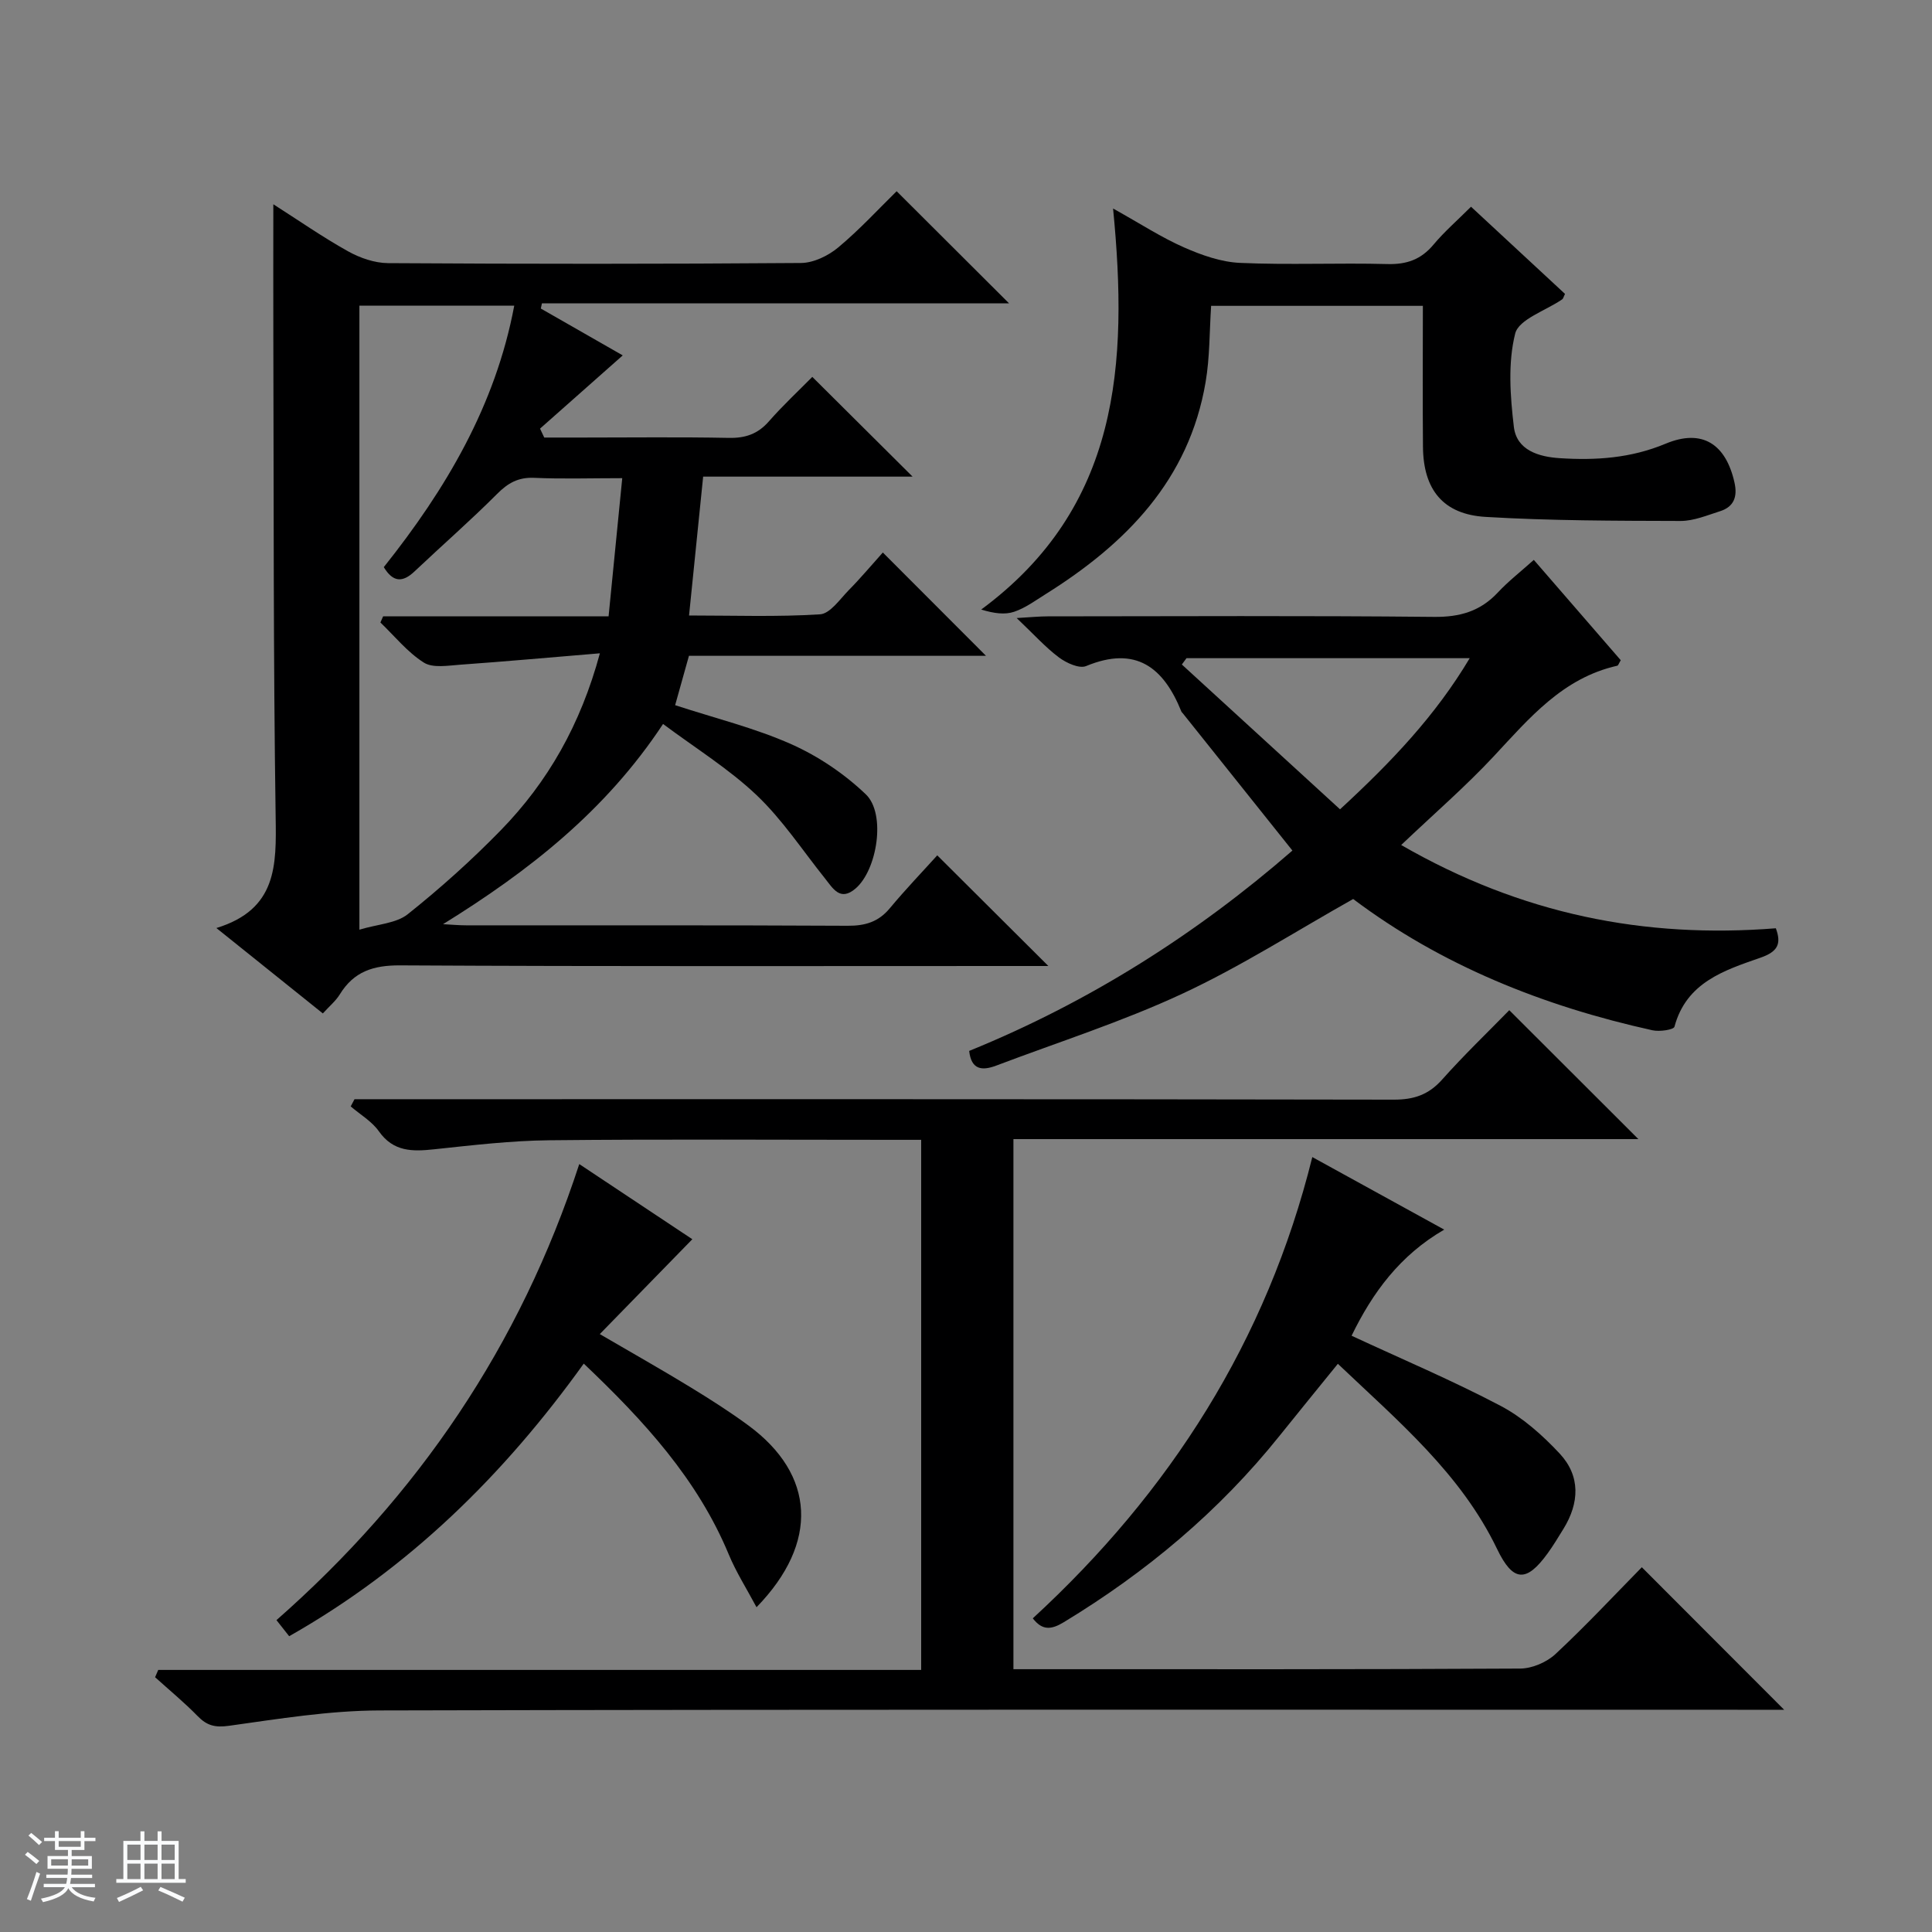
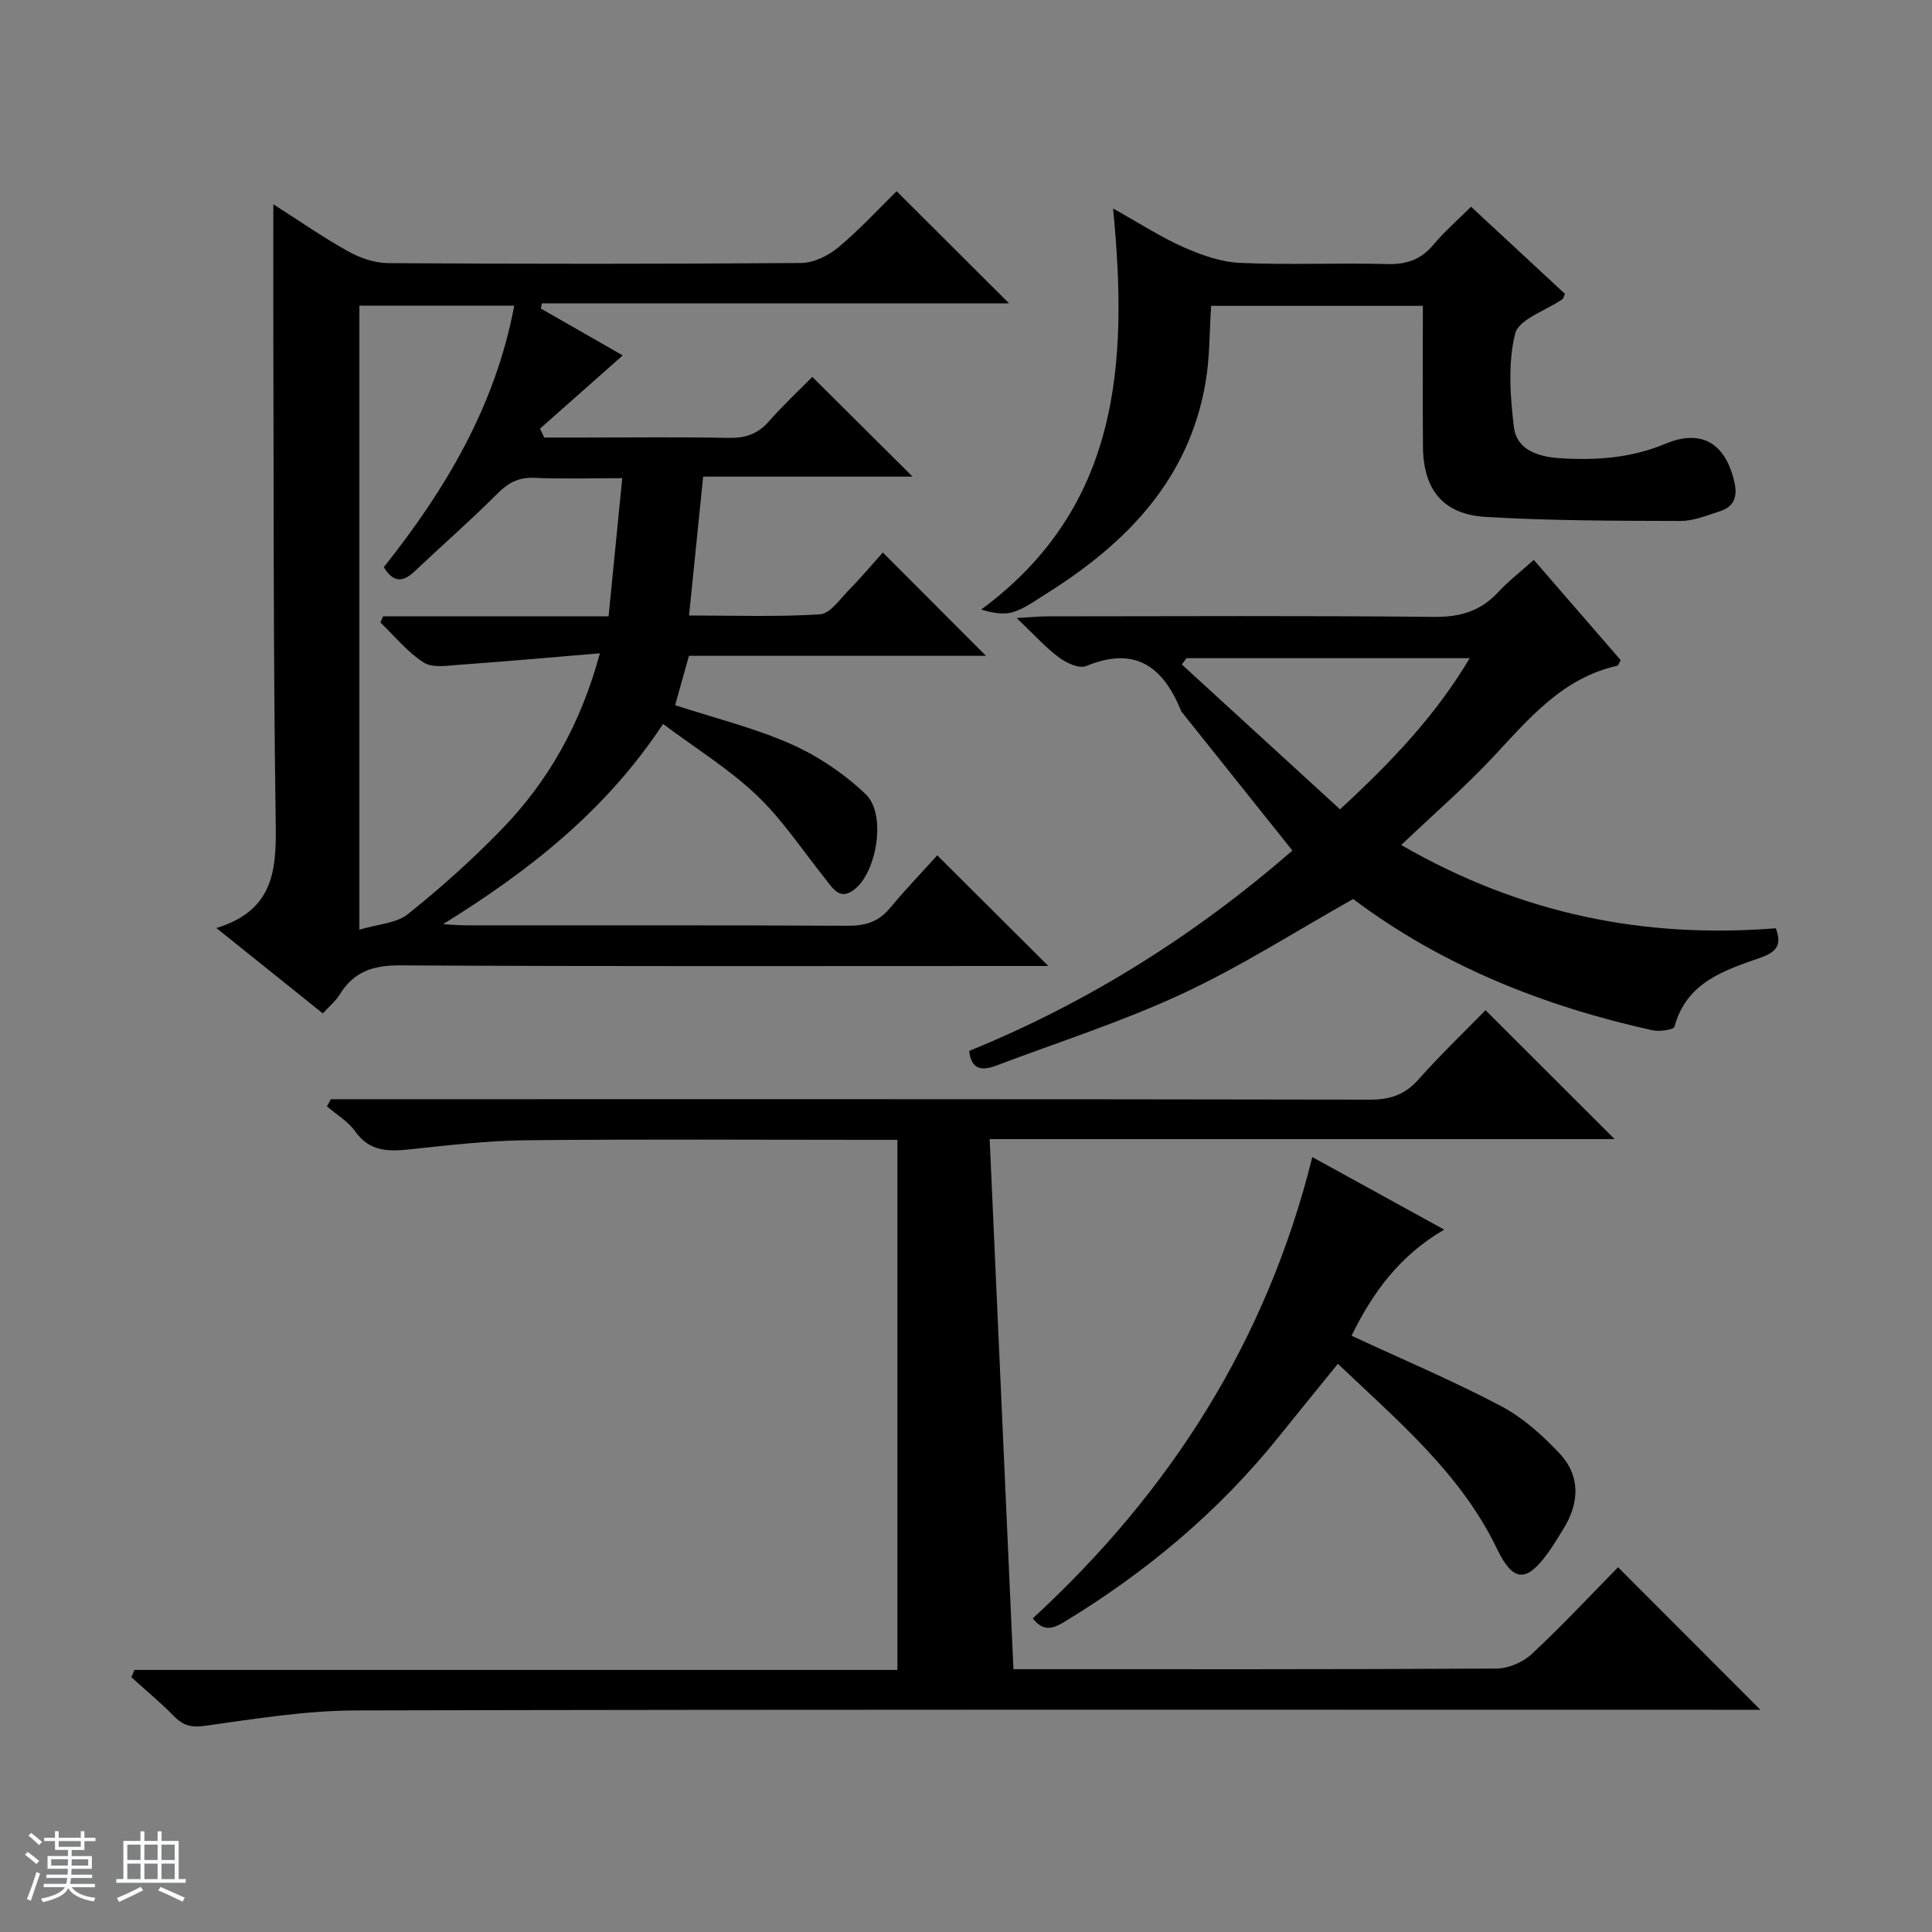
<svg xmlns="http://www.w3.org/2000/svg" enable-background="new 0 0 400 400" viewBox="0 0 400 400">
  <rect x="0" y="0" width="400" height="400" fill="#808080" stroke="none" />
  <path d="m5.17 384 .56-.58c.85.61 1.65 1.24 2.4 1.87l-.59.64c-.84-.73-1.63-1.38-2.37-1.93m1.22 9.53-.82-.34c.71-1.76 1.37-3.64 1.98-5.63.24.13.5.25.76.36-.6 1.67-1.24 3.54-1.92 5.61m-.5-13.5.57-.54c.56.44 1.31 1.06 2.26 1.87l-.64.64c-.68-.66-1.41-1.32-2.19-1.97m3.25.46h2.24v-1.36h.77v1.36h4.57v-1.36h.76v1.36h2.28v.69h-2.28v1.84h-2.64v1.26h4.18v2.64h-4.21c0 .45-.02.86-.05 1.21h4.32v.69h-4.38c-.04.34-.1.75-.19 1.22h5.15v.69h-4.82c.87 1.19 2.51 1.92 4.93 2.19-.17.31-.3.57-.37.76-2.77-.49-4.52-1.41-5.26-2.76-.56 1.26-2.3 2.23-5.24 2.9-.12-.24-.26-.48-.43-.72 2.73-.55 4.38-1.34 4.96-2.38h-4.38v-.69h4.65c.1-.38.17-.79.21-1.22h-4.32v-.69h4.4c.03-.34.05-.75.05-1.21h-4.2v-2.64h4.23v-1.26h-2.69v-1.84h-2.24zm1.46 4.46v1.29h3.45c.01-.4.02-.57.01-.53v-.32-.45h-3.46zm1.55-2.59h4.57v-1.19h-4.57zm6.11 2.59h-3.42v.77c-.01.19-.01.37-.02.53h3.44z" fill="#fafbfc" />
  <path d="m32.63 379.16h.82v1.98h3.54v7.89h1.46v.78h-14.37v-.78h1.46v-7.89h3.54v-1.98h.82v1.98h2.73zm-3.49 11.48.5.73c-1.61.82-3.28 1.63-5 2.41-.13-.27-.28-.55-.44-.82 1.75-.72 3.4-1.49 4.94-2.32m-2.78-5.55h2.73v-3.18h-2.73zm0 3.95h2.73v-3.2h-2.73zm3.54-3.95h2.73v-3.18h-2.73zm0 3.95h2.73v-3.2h-2.73zm7.89 4.68c-1.84-.92-3.51-1.7-5.02-2.32l.45-.73c1.89.8 3.57 1.55 5.04 2.23zm-1.62-11.81h-2.73v3.18h2.73zm-2.73 7.13h2.73v-3.2h-2.73v3.19z" fill="#fafbfc" />
  <g fill="#000001">
    <path d="m182.78 114.39c7.56 7.57 14.25 14.27 21.36 21.39-20.6 0-40.93 0-61.5 0-1.04 3.73-1.96 7-2.86 10.22 8.39 2.74 16.52 4.73 24.05 8.08 5.6 2.49 11 6.14 15.43 10.38 4.22 4.03 2.36 15.69-2.15 19.52-3.18 2.7-4.65-.04-6.32-2.13-4.65-5.81-8.8-12.15-14.15-17.23-5.72-5.43-12.57-9.66-19.36-14.73-11.93 18.08-27.89 30.51-45.55 41.45 1.6.08 3.2.24 4.79.24 26.33.02 52.65-.05 78.98.09 3.62.02 6.37-.79 8.72-3.62 3.29-3.95 6.86-7.67 9.83-10.96 8.13 8.1 15.4 15.34 23 22.91-1.78 0-3.52 0-5.25 0-42.99 0-85.97.11-128.96-.13-5.56-.03-9.58 1.27-12.49 6.01-.84 1.36-2.14 2.43-3.51 3.94-7.19-5.77-14.13-11.34-22.04-17.68 12.6-3.86 12.42-13.03 12.27-22.99-.49-33.15-.38-66.3-.48-99.46-.03-8.93 0-17.86 0-27.4 5.18 3.3 10.18 6.79 15.47 9.74 2.47 1.38 5.51 2.43 8.3 2.45 28.49.18 56.98.19 85.47-.03 2.62-.02 5.66-1.5 7.73-3.23 4.45-3.72 8.41-8.03 12.08-11.63 7.74 7.72 15.57 15.53 23.28 23.22-31.6 0-64.16 0-96.72 0-.08.36-.15.72-.23 1.07 5.82 3.33 11.65 6.66 16.96 9.7-5.76 5.1-11.44 10.13-17.12 15.16.29.62.58 1.23.87 1.85h7.71c10.16 0 20.33-.13 30.49.07 3.44.07 6.01-.8 8.3-3.41 2.94-3.35 6.23-6.41 9-9.22 7.14 7.1 13.95 13.88 20.76 20.65-13.91 0-28.4 0-43.36 0-.98 9.67-1.92 18.84-2.92 28.75 9.33 0 18.25.32 27.11-.24 2.09-.13 4.11-3.12 5.95-5 2.45-2.48 4.7-5.17 7.06-7.8zm-104.02 14.49c.19-.42.37-.85.56-1.27h46.68c.97-9.79 1.87-18.93 2.83-28.61-6.62 0-12.42.19-18.2-.07-3.31-.15-5.46 1.06-7.73 3.35-5.51 5.52-11.41 10.66-17.07 16.02-2.49 2.36-4.47 2.26-6.37-.88 12.84-16.12 23.12-33.44 27.01-54.14-11.1 0-21.52 0-32.06 0v129.2c3.82-1.15 7.62-1.3 10.01-3.2 6.74-5.37 13.21-11.18 19.23-17.35 9.77-10.02 16.55-21.88 20.55-36.67-10.15.84-19.53 1.69-28.92 2.36-2.53.18-5.67.74-7.53-.44-3.4-2.15-6.04-5.47-8.99-8.3z" />
-     <path d="m209.82 345.59h4.92c33.33 0 66.66.06 99.98-.13 2.48-.01 5.49-1.3 7.32-3 6.33-5.9 12.24-12.24 17.88-17.98 9.99 10 19.69 19.72 29.47 29.51-1.14 0-3.01 0-4.89 0-95.32 0-190.64-.1-285.96.14-10.39.03-20.82 1.74-31.15 3.18-2.88.4-4.56-.05-6.47-2.01-2.77-2.84-5.86-5.38-8.81-8.05.22-.5.43-1.01.65-1.51h157.96c0-36.96 0-73.06 0-109.75-1.98 0-3.76 0-5.53 0-23.83 0-47.66-.16-71.49.09-7.95.08-15.9 1.03-23.82 1.87-4.49.48-8.43.54-11.44-3.73-1.45-2.06-3.86-3.46-5.83-5.15.26-.5.53-.99.79-1.49h5.7c69.82 0 139.65-.04 209.47.09 4.18.01 7.22-1.02 10.02-4.17 4.53-5.09 9.46-9.81 13.89-14.35 9.13 9.12 17.87 17.85 26.73 26.69-42.85 0-85.92 0-129.39 0z" />
+     <path d="m209.82 345.59c33.33 0 66.66.06 99.98-.13 2.48-.01 5.49-1.3 7.32-3 6.33-5.9 12.24-12.24 17.88-17.98 9.99 10 19.69 19.72 29.47 29.51-1.14 0-3.01 0-4.89 0-95.32 0-190.64-.1-285.96.14-10.39.03-20.82 1.74-31.15 3.18-2.88.4-4.56-.05-6.47-2.01-2.77-2.84-5.86-5.38-8.81-8.05.22-.5.43-1.01.65-1.51h157.96c0-36.96 0-73.06 0-109.75-1.98 0-3.76 0-5.53 0-23.83 0-47.66-.16-71.49.09-7.95.08-15.9 1.03-23.82 1.87-4.49.48-8.43.54-11.44-3.73-1.45-2.06-3.86-3.46-5.83-5.15.26-.5.53-.99.79-1.49h5.7c69.82 0 139.65-.04 209.47.09 4.18.01 7.22-1.02 10.02-4.17 4.53-5.09 9.46-9.81 13.89-14.35 9.13 9.12 17.87 17.85 26.73 26.69-42.85 0-85.92 0-129.39 0z" />
    <path d="m267.58 176.1c-7.78-9.74-15.23-19.07-22.68-28.4-.1-.13-.25-.24-.31-.39-3.69-9.16-9.44-13.67-19.72-9.41-1.42.59-4.09-.64-5.62-1.78-2.77-2.07-5.12-4.7-8.76-8.16 3.07-.18 4.74-.35 6.42-.35 26.65-.02 53.31-.16 79.96.11 5.39.06 9.62-1.16 13.27-5.08 2.15-2.3 4.67-4.26 7.42-6.72 6.07 7 12.08 13.94 18 20.77-.4.66-.52 1.1-.72 1.14-11.27 2.53-18.19 10.83-25.57 18.75-5.77 6.19-12.21 11.76-19.17 18.37 24.95 14.37 50.38 19.39 77.57 17.24 1.19 3.23.41 4.84-3.18 6.09-7.48 2.61-15.34 5.09-17.81 14.29-.17.64-3.09 1.06-4.55.74-22.63-5-43.75-13.47-61.97-27.18-11.87 6.67-23.23 13.96-35.35 19.6-12.45 5.8-25.64 10-38.52 14.88-2.9 1.1-5.2.95-5.63-3.03 24.92-10.13 47.19-24.31 66.92-41.48zm9.86-8.54c10.77-9.93 19.78-19.44 26.85-31.29-20 0-39.32 0-58.64 0-.32.44-.64.87-.96 1.31 10.79 9.87 21.57 19.75 32.75 29.98z" />
    <path d="m230.45 43.17c5.71 3.18 10.02 6 14.68 8.05 3.66 1.61 7.7 3.04 11.63 3.21 10.14.45 20.31-.03 30.46.24 4.01.11 6.98-.93 9.56-4.01 2.23-2.67 4.89-4.98 7.78-7.86 6.52 6.04 13.02 12.08 19.46 18.05-.31.62-.37.99-.59 1.13-3.39 2.34-8.98 4.11-9.73 7.09-1.53 6.1-1.03 12.92-.27 19.32.58 4.83 5.14 6.19 9.5 6.47 7.48.48 14.71.01 21.9-2.99 7.61-3.18 12.5.07 14.28 8.05.65 2.9-.11 5.01-2.99 5.92-2.68.85-5.44 2.02-8.17 2.02-13.46-.04-26.94-.04-40.36-.84-8.82-.52-12.9-5.66-12.98-14.49-.09-9.63-.02-19.26-.02-29.21-14.84 0-29.23 0-43.84 0-.35 5.27-.26 10.61-1.14 15.78-3.44 20.29-16.5 33.5-33.14 43.92-2.11 1.32-4.19 2.86-6.5 3.64-1.92.65-4.17.35-6.82-.46 28.62-21.15 30.46-50.71 27.3-83.03z" />
    <path d="m271.7 239.56c8.94 4.91 17.91 9.84 27.31 15.02-9.17 5.31-14.84 13.04-19.18 21.97 10.52 4.89 20.91 9.28 30.86 14.52 4.55 2.4 8.66 6.06 12.21 9.86 4.36 4.67 4.11 10.24.78 15.63-1.05 1.69-2.07 3.41-3.24 5.02-4.42 6.12-7.19 5.98-10.49-.89-7.5-15.59-20.41-26.4-32.96-38.33-4.2 5.19-8.15 10.01-12.05 14.88-12.52 15.64-27.62 28.27-44.71 38.63-2.59 1.57-4.44 1.73-6.4-.81 28.43-26.17 48.41-57.4 57.87-95.5z" />
-     <path d="m59.87 338.76c-.85-1.07-1.64-2.07-2.63-3.33 29.3-25.76 50.43-56.82 62.69-94.42 8.22 5.47 16.2 10.77 23.41 15.56-6.23 6.39-12.46 12.77-19.16 19.64 7.01 4.09 12.93 7.43 18.72 10.97 4.11 2.51 8.19 5.1 12.07 7.96 13.75 10.13 14.7 24.21 1.66 37.62-2.05-3.85-4.22-7.25-5.74-10.91-6.48-15.6-17.52-27.65-30.03-39.53-16.57 23.08-36.2 42.39-60.99 56.44z" />
  </g>
</svg>